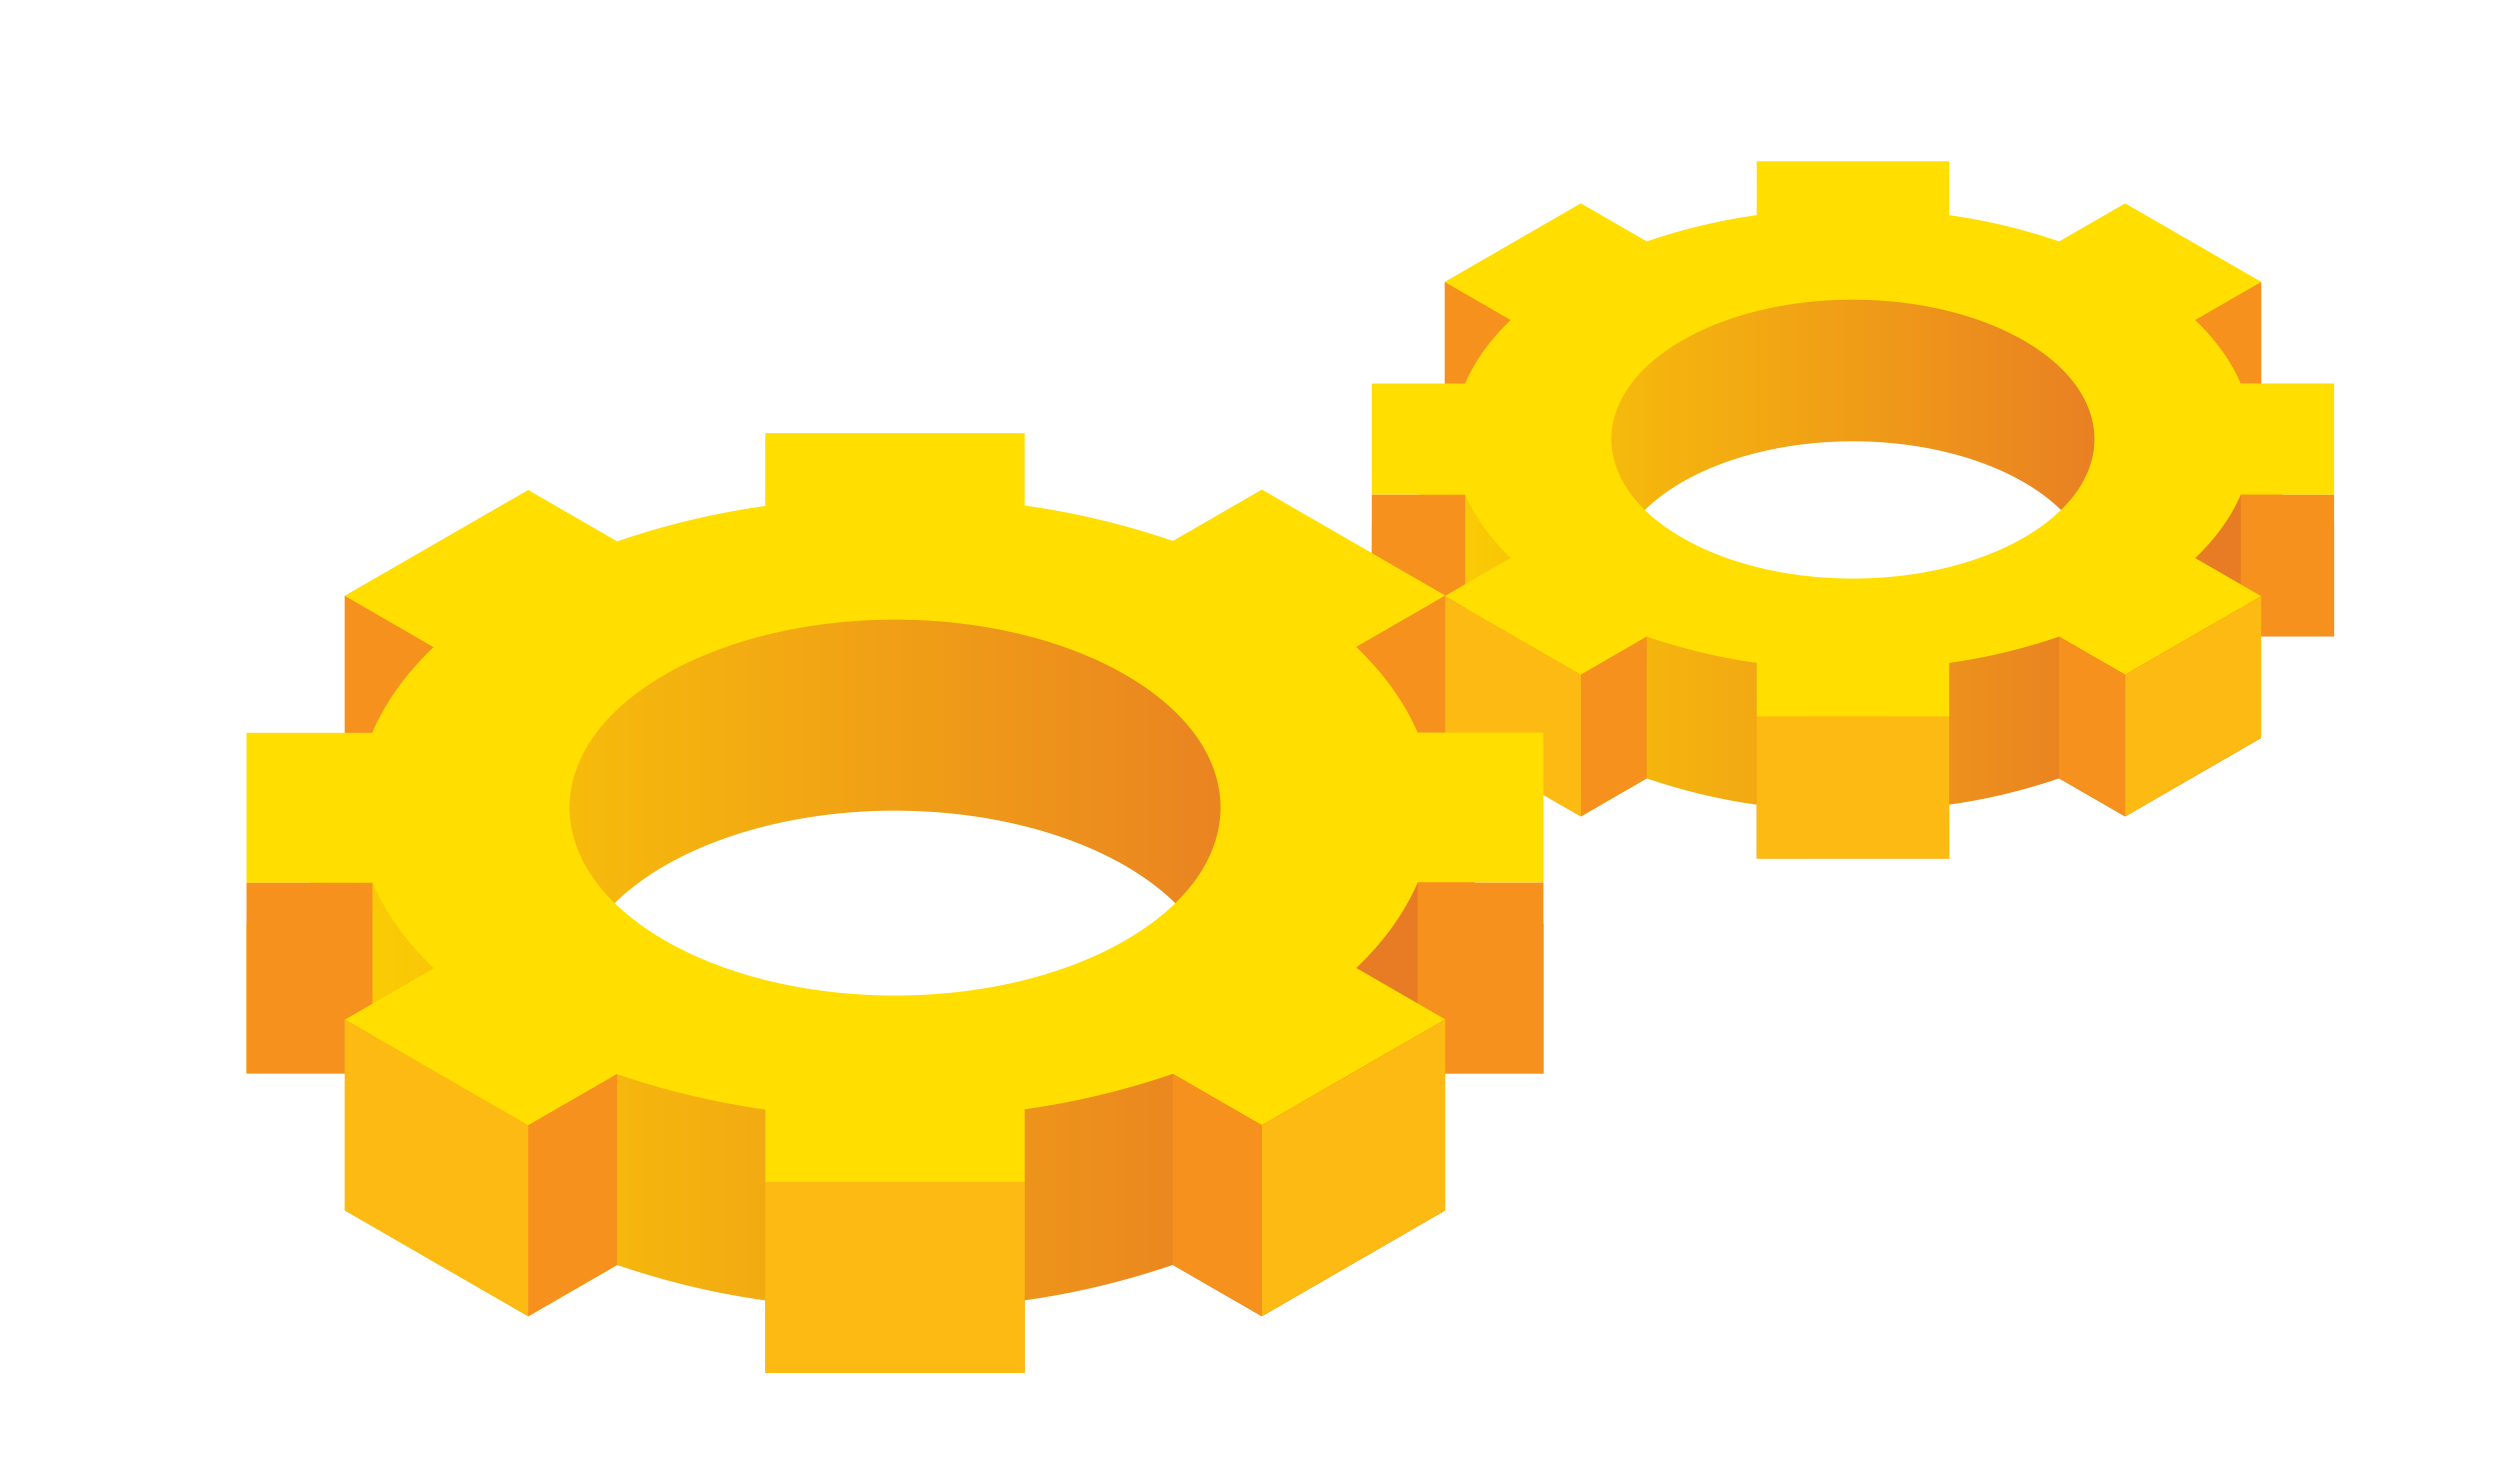
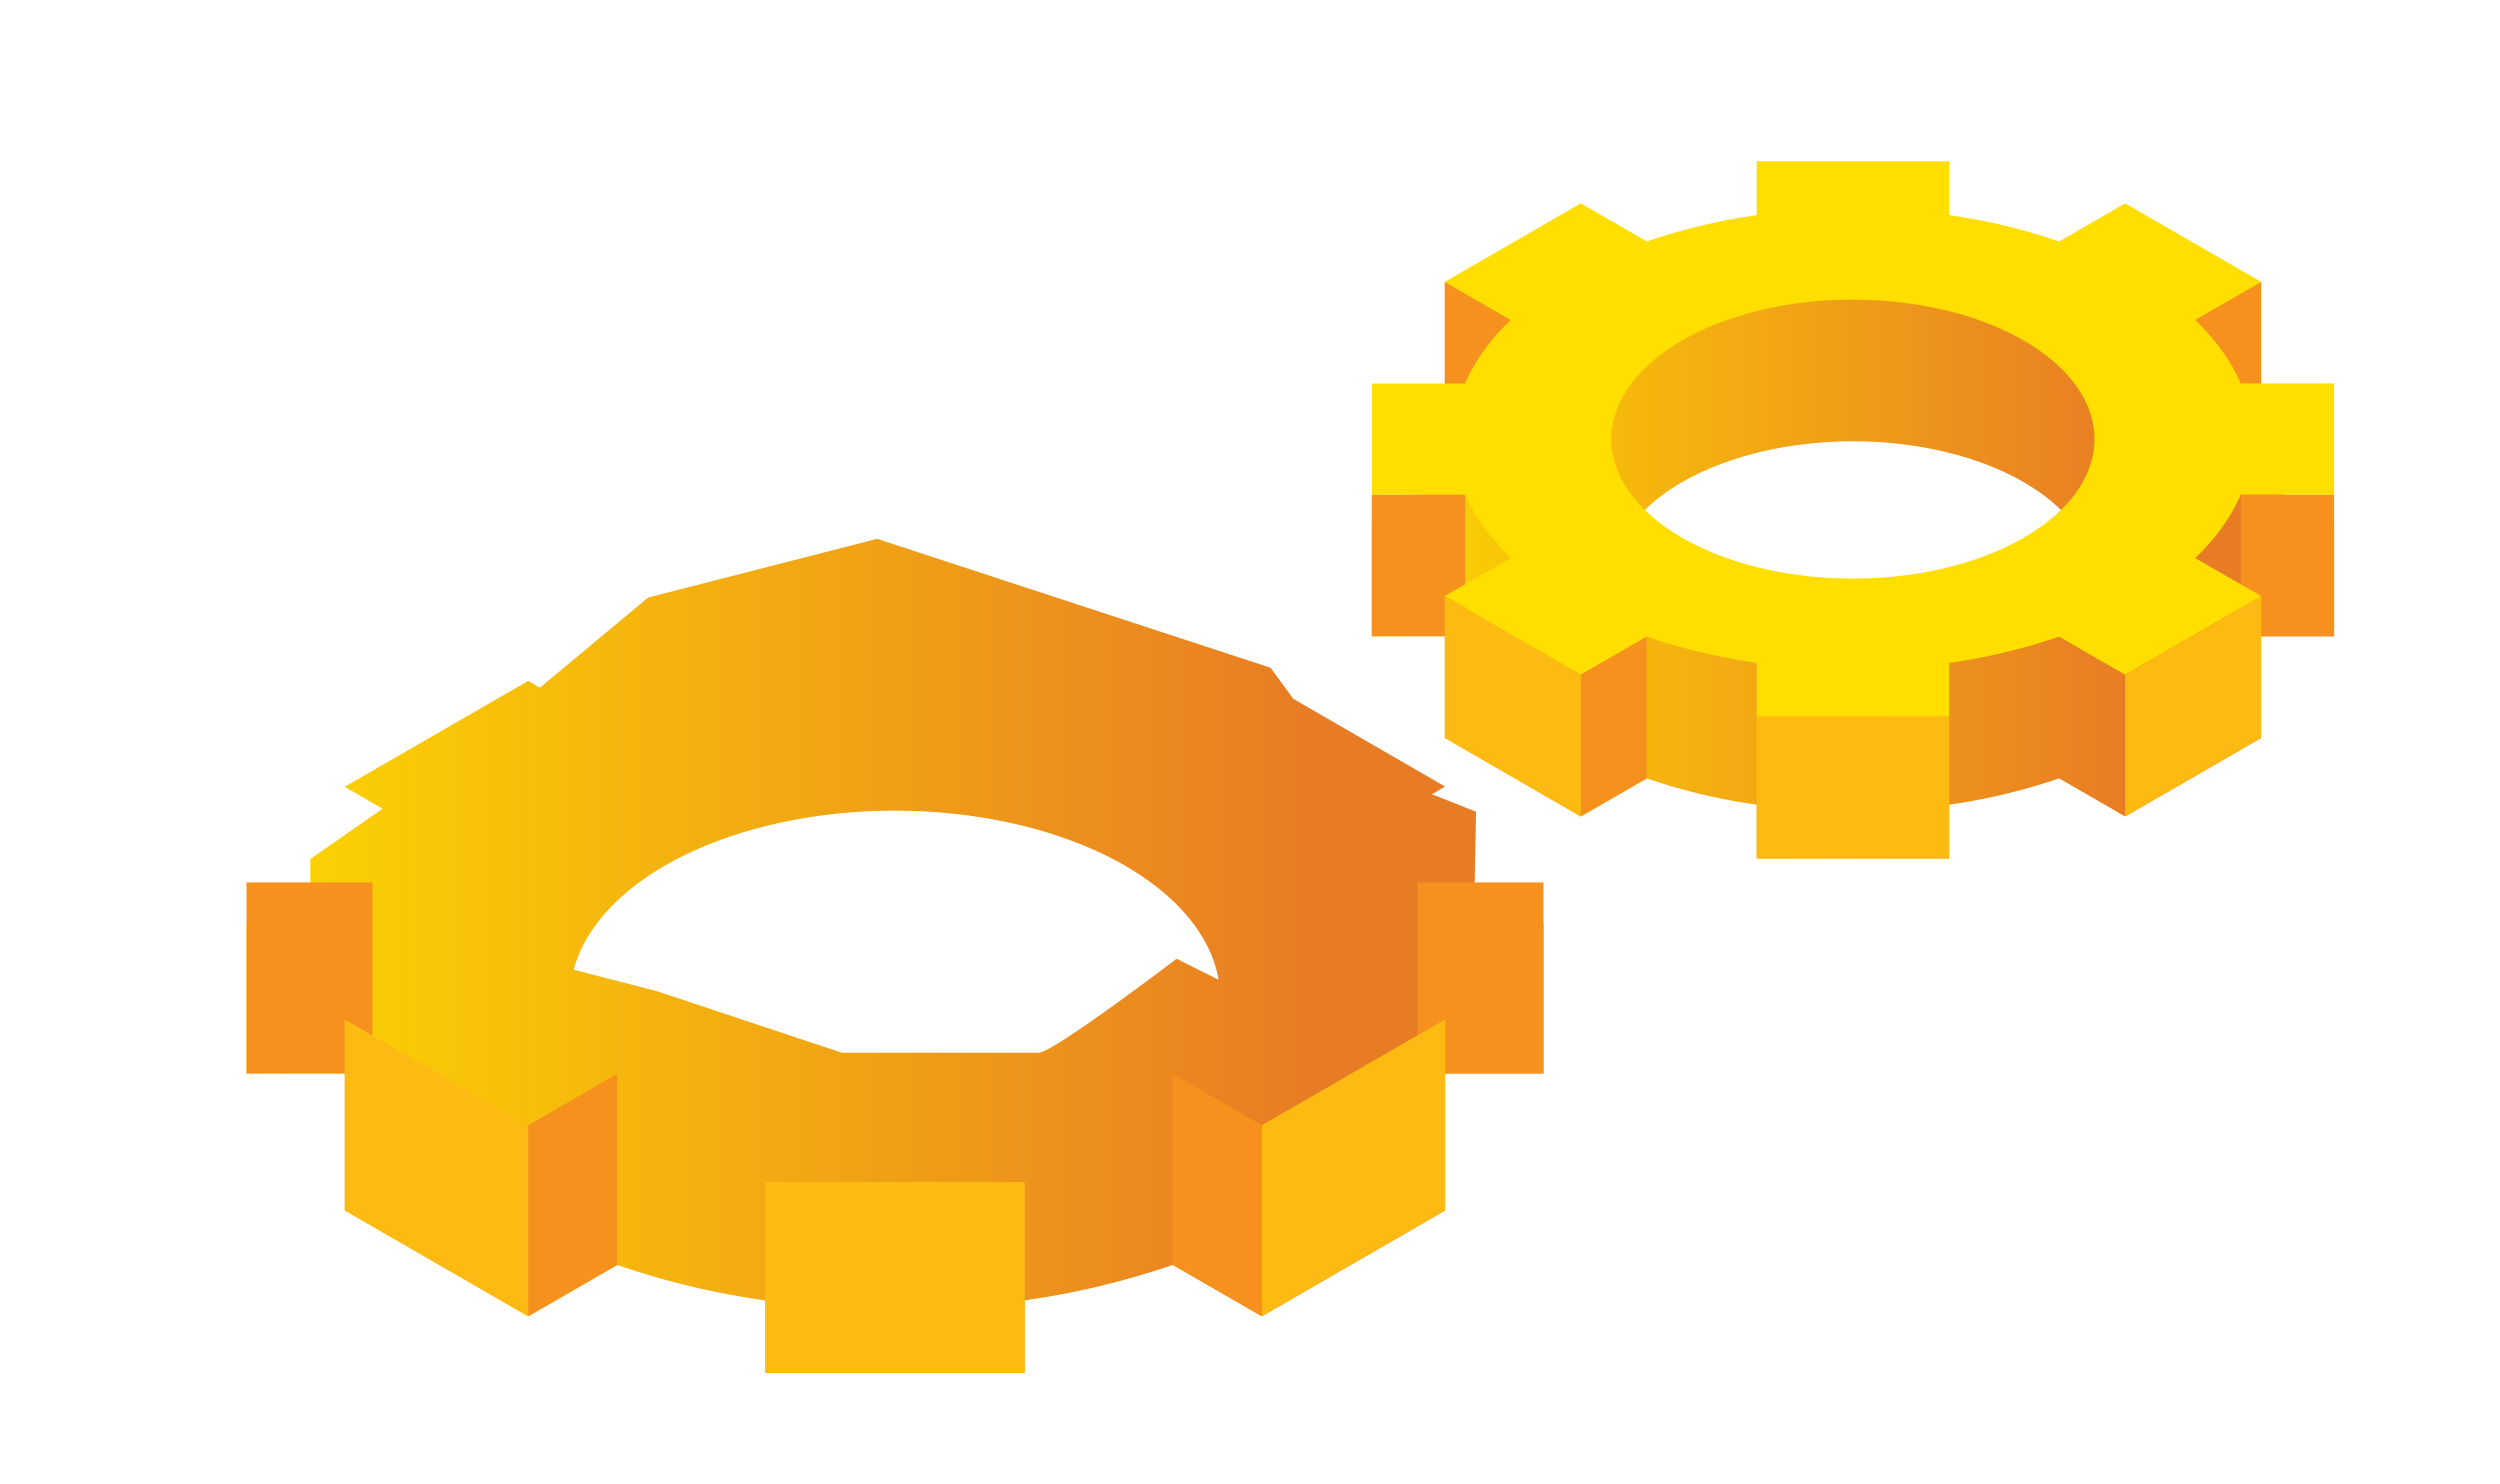
<svg xmlns="http://www.w3.org/2000/svg" xmlns:xlink="http://www.w3.org/1999/xlink" id="Layer_1" data-name="Layer 1" viewBox="0 0 1167.84 693.43">
  <defs>
    <style>.cls-1{fill:url(#linear-gradient);}.cls-2{fill:#f7911e;}.cls-3{fill:#ffde00;}.cls-4{fill:#fdba12;}.cls-5{fill:url(#linear-gradient-2);}</style>
    <linearGradient id="linear-gradient" x1="640.81" y1="256.5" x2="993.99" y2="256.5" gradientUnits="userSpaceOnUse">
      <stop offset="0" stop-color="#fcd600" />
      <stop offset="1" stop-color="#e87c24" />
    </linearGradient>
    <linearGradient id="linear-gradient-2" x1="115.16" y1="446.54" x2="611.19" y2="446.54" xlink:href="#linear-gradient" />
  </defs>
  <path id="path4200" class="cls-1" d="M859.38,111.94,780,132.3,742.5,163.53l-4.07-2.35-63.57,36.71L688,205.48l-25.07,17.4v22.46H640.81v51.91h43.62c4.5,10.44,11.66,20.43,21.27,29.64L674.86,344.7l63.57,36.71,30.82-17.8a275.53,275.53,0,0,0,51.37,12.29v25.16h89.91V375.88a276.79,276.79,0,0,0,51.34-12.28l30.85,17.81,63.57-36.71-30.81-17.79c9.61-9.22,16.79-19.22,21.28-29.66h43.58V245.34h-24.1l.76-38.75-15.29-6.05,4.58-2.65-52.63-30.39-7.9-10.78Zm7.84,94.22c29.35.25,57.38,7.09,78.13,19.08,18.37,10.62,29.82,24.59,32.41,39.53l-14.57-7.29s-42.75,32.57-47.84,32.57H847.16L783,268.68l-28.82-7.37c3.64-13.66,14.69-26.29,31.58-36.07C807.36,212.79,836.73,205.91,867.22,206.16Z" />
  <path id="path4202" class="cls-2" d="M640.81,231v66.21h43.62V231Z" />
  <path id="path4204" class="cls-2" d="M1090.34,231v66.21h-43.58V231Z" />
  <path id="path4206" class="cls-2" d="M674.86,131.68v66.21l40.38-23.32,41-22.5Z" />
  <path id="path4208" class="cls-2" d="M1056.29,131.68v70.67l-46.28,7.3-14.25-52.93Z" />
  <path id="path4210" class="cls-3" d="M820.62,75.32V100.5a276.79,276.79,0,0,0-51.34,12.28L738.43,95l-63.57,36.71,30.81,17.79c-9.61,9.22-16.78,19.22-21.27,29.66H640.81V231h43.62c4.5,10.44,11.66,20.43,21.27,29.64l-30.84,17.81,63.57,36.71,30.82-17.8a275.53,275.53,0,0,0,51.37,12.29v25.16h89.91V309.67a277.59,277.59,0,0,0,51.34-12.28l30.85,17.81,63.57-36.71-30.81-17.79c9.61-9.22,16.79-19.22,21.28-29.66h43.58V179.13h-43.62c-4.49-10.44-11.66-20.43-21.27-29.64l30.84-17.81L992.72,95l-30.82,17.8a275.34,275.34,0,0,0-51.37-12.29V75.32ZM867.22,140c29.35.25,57.38,7.09,78.13,19.07,44.06,25.44,44.06,66.69,0,92.12s-115.49,25.44-159.55,0-44.06-66.68,0-92.12C807.36,146.58,836.73,139.7,867.22,140Z" />
  <path id="path4212" class="cls-4" d="M1056.29,278.49V344.7l-63.57,36.71V315.2Z" />
-   <path id="path4214" class="cls-2" d="M961.87,297.39V363.6l30.85,17.81V315.2Z" />
  <path id="path4216" class="cls-2" d="M769.25,297.4v66.21l-30.82,17.8V315.2Z" />
  <path id="path4218" class="cls-4" d="M674.86,278.49V344.7l63.57,36.71V315.2Z" />
  <path id="path4220" class="cls-4" d="M820.62,334.85v66.21h89.91V334.85Z" />
  <path id="path4180" class="cls-5" d="M409.72,251.71l-107,27.43L252.2,321.25l-5.48-3.17L161,367.54l17.73,10.24L145,401.23V431.5H115.16v70H174c6.05,14.07,15.71,27.53,28.66,39.95l-41.57,24,85.68,49.47,41.53-24a373.16,373.16,0,0,0,69.24,16.56v33.91H478.66V607.43a373.53,373.53,0,0,0,69.2-16.55l41.58,24,85.67-49.47-41.53-24c13-12.42,22.63-25.9,28.68-40H721v-70H688.52l1-52.22-20.62-8.16,6.18-3.58-70.93-41-10.65-14.52Zm10.58,127c39.55.33,77.32,9.55,105.3,25.7,24.75,14.33,40.18,33.15,43.67,53.28l-19.64-9.82s-57.61,43.9-64.47,43.9h-91.9L306.84,463,268,453c4.9-18.39,19.8-35.42,42.56-48.61C339.62,387.62,379.2,378.35,420.3,378.7Z" />
  <path id="path4338" class="cls-2" d="M115.16,412.22v89.24H174V412.22Z" />
  <path id="path4340" class="cls-2" d="M721,412.22v89.24H662.26V412.22Z" />
-   <path id="path4358" class="cls-2" d="M161,278.31v89.23l54.42-31.42,55.29-30.33Z" />
-   <path id="path4360" class="cls-2" d="M675.11,278.31v95.25l-62.38,9.83-19.2-71.32Z" />
-   <path id="path4319" class="cls-3" d="M357.49,202.35v34a372.13,372.13,0,0,0-69.2,16.55l-41.57-24L161,278.31l41.53,24c-13,12.42-22.62,25.9-28.67,40H115.16v70H174c6.05,14.07,15.71,27.54,28.66,40l-41.57,24,85.68,49.46,41.53-24a372.36,372.36,0,0,0,69.24,16.55v33.92H478.66V518.19a371.94,371.94,0,0,0,69.2-16.55l41.58,24,85.67-49.46-41.53-24c13-12.43,22.63-25.9,28.68-40H721v-70H662.21c-6.06-14.07-15.72-27.54-28.67-40l41.57-24-85.67-49.47-41.54,24a372.36,372.36,0,0,0-69.24-16.55V202.35Zm62.81,87.11c39.55.34,77.32,9.56,105.3,25.71C585,349.45,585,405,525.6,439.32s-155.66,34.28-215,0-59.38-89.87,0-124.15C339.62,298.39,379.2,289.12,420.3,289.46Z" />
  <path id="path4342" class="cls-4" d="M675.11,476.18v89.23l-85.67,49.47V525.64Z" />
  <path id="path4344" class="cls-2" d="M547.86,501.64v89.24l41.58,24V525.64Z" />
  <path id="path4346" class="cls-2" d="M288.25,501.67V590.9l-41.53,24V525.64Z" />
  <path id="path4348" class="cls-4" d="M161,476.18v89.23l85.68,49.47V525.64Z" />
  <path id="path4356" class="cls-4" d="M357.49,552.14v89.23H478.66V552.14Z" />
</svg>